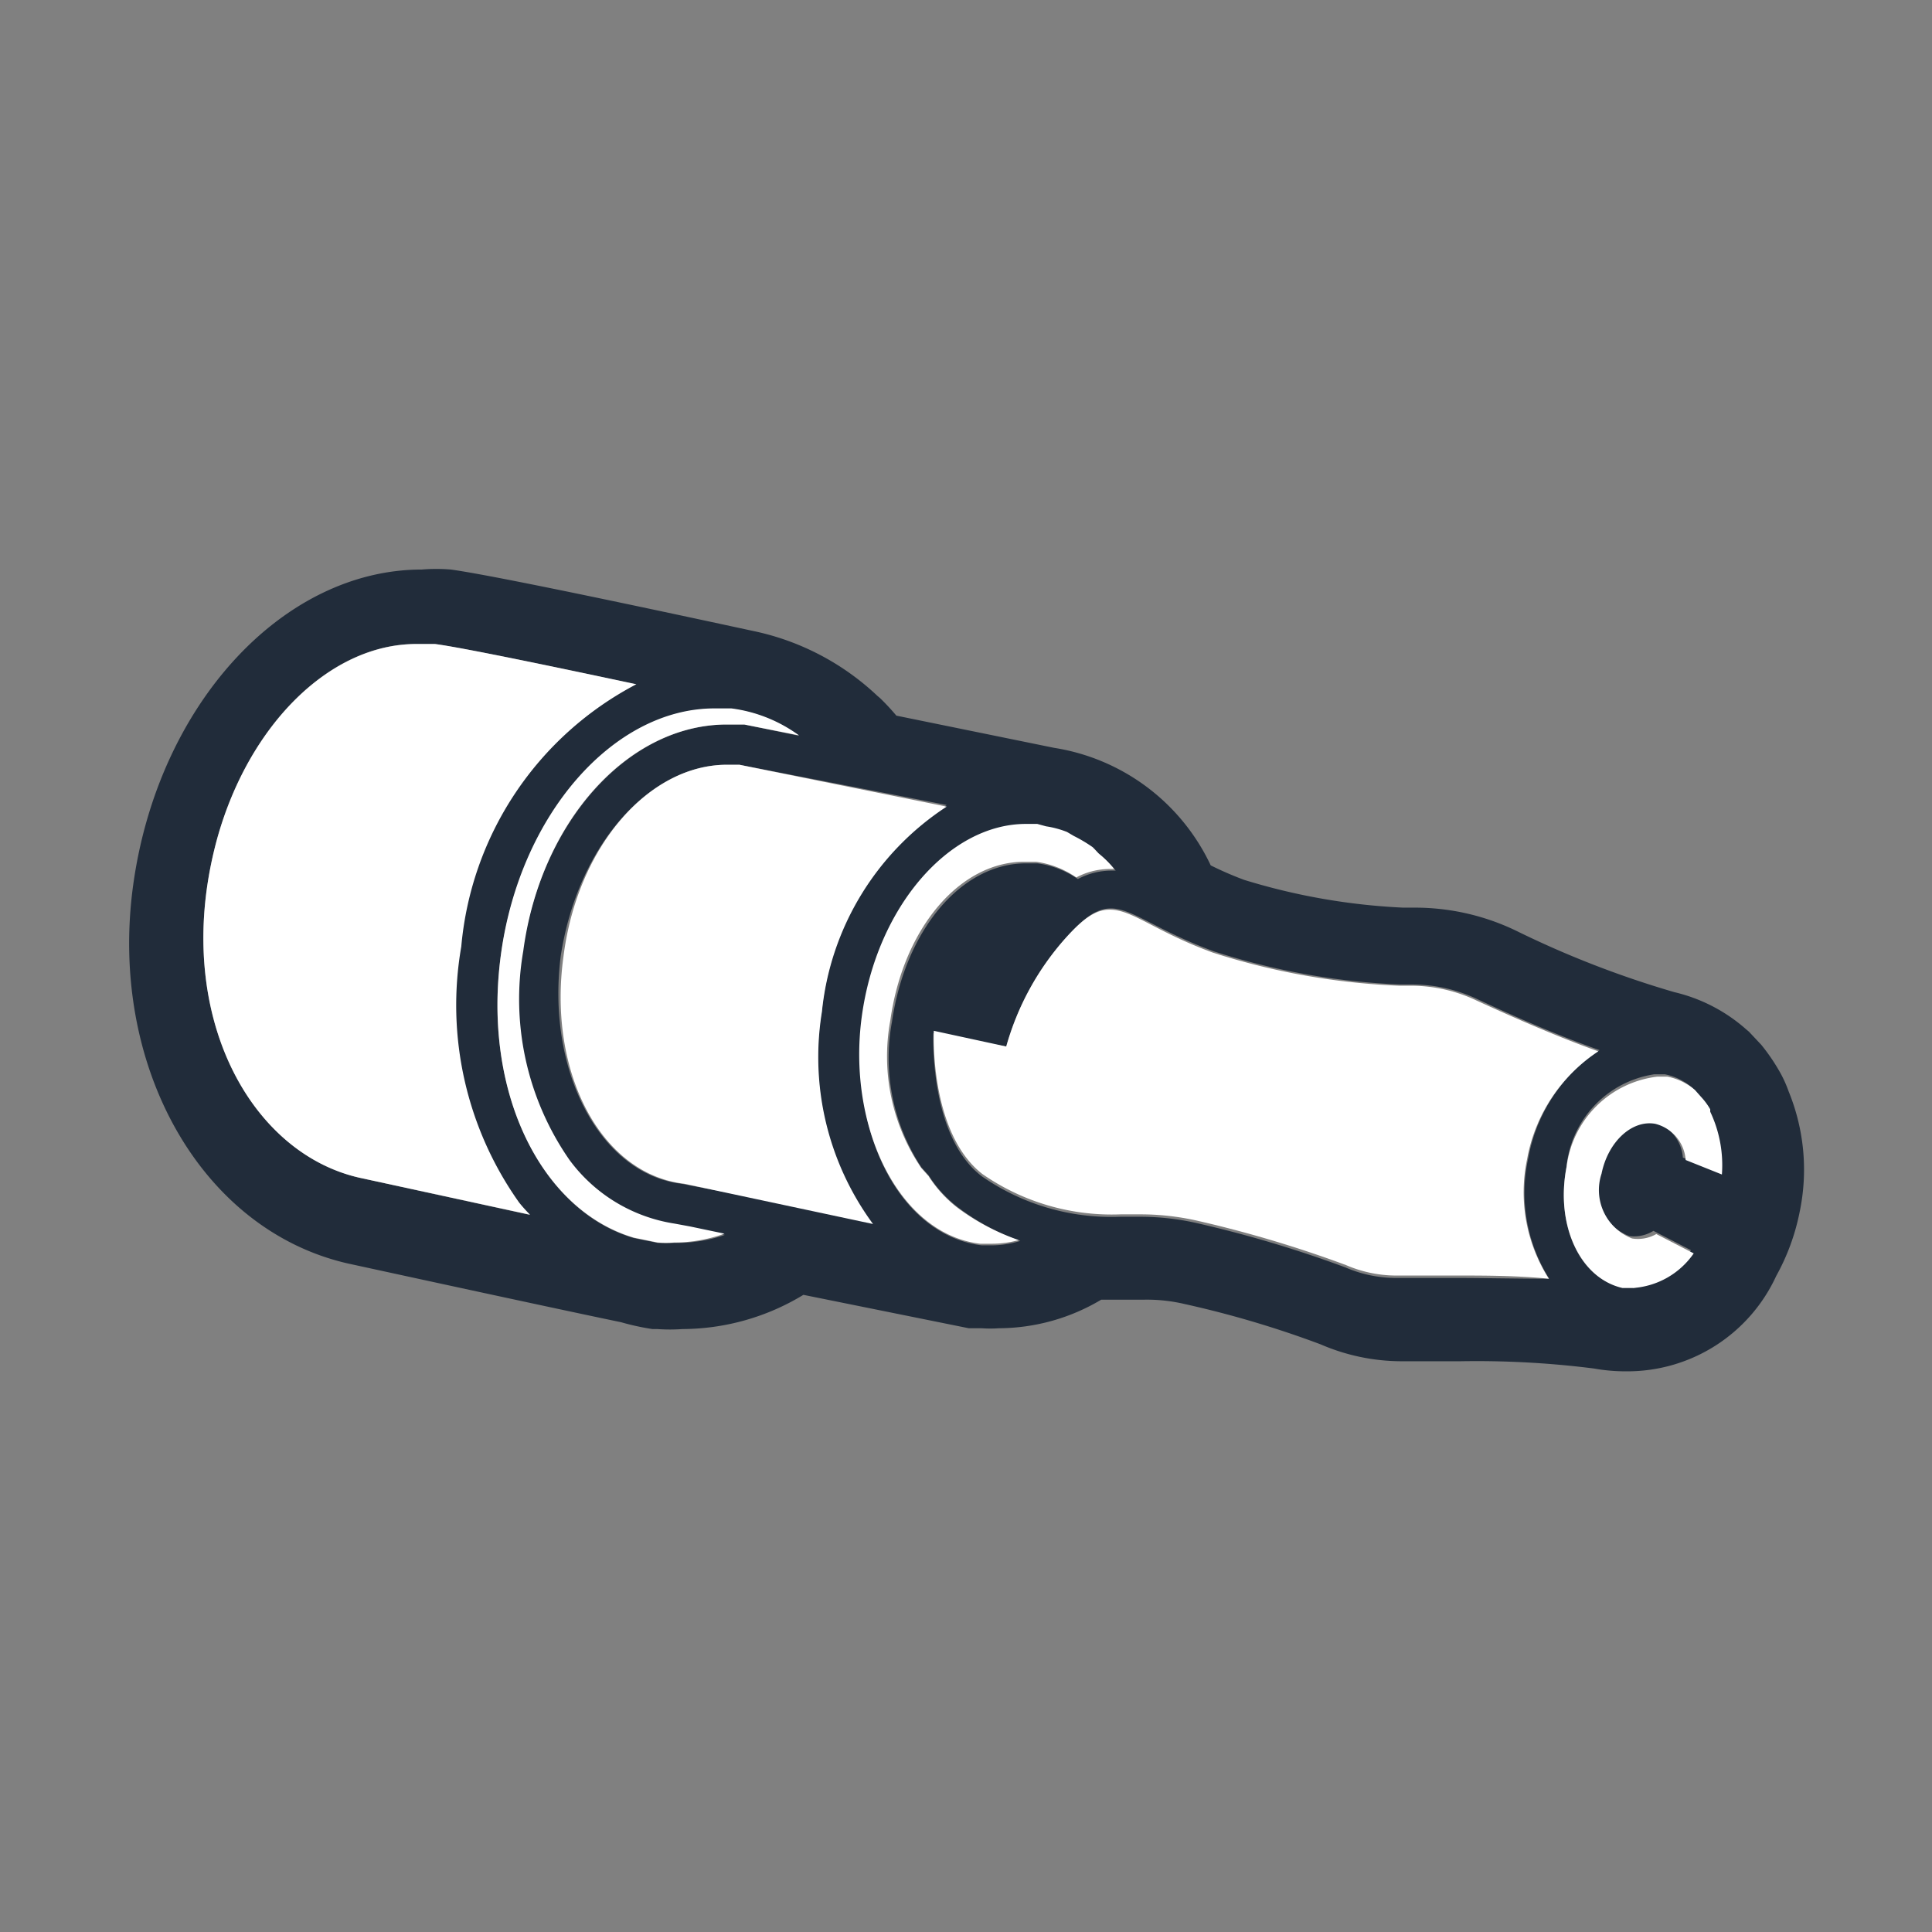
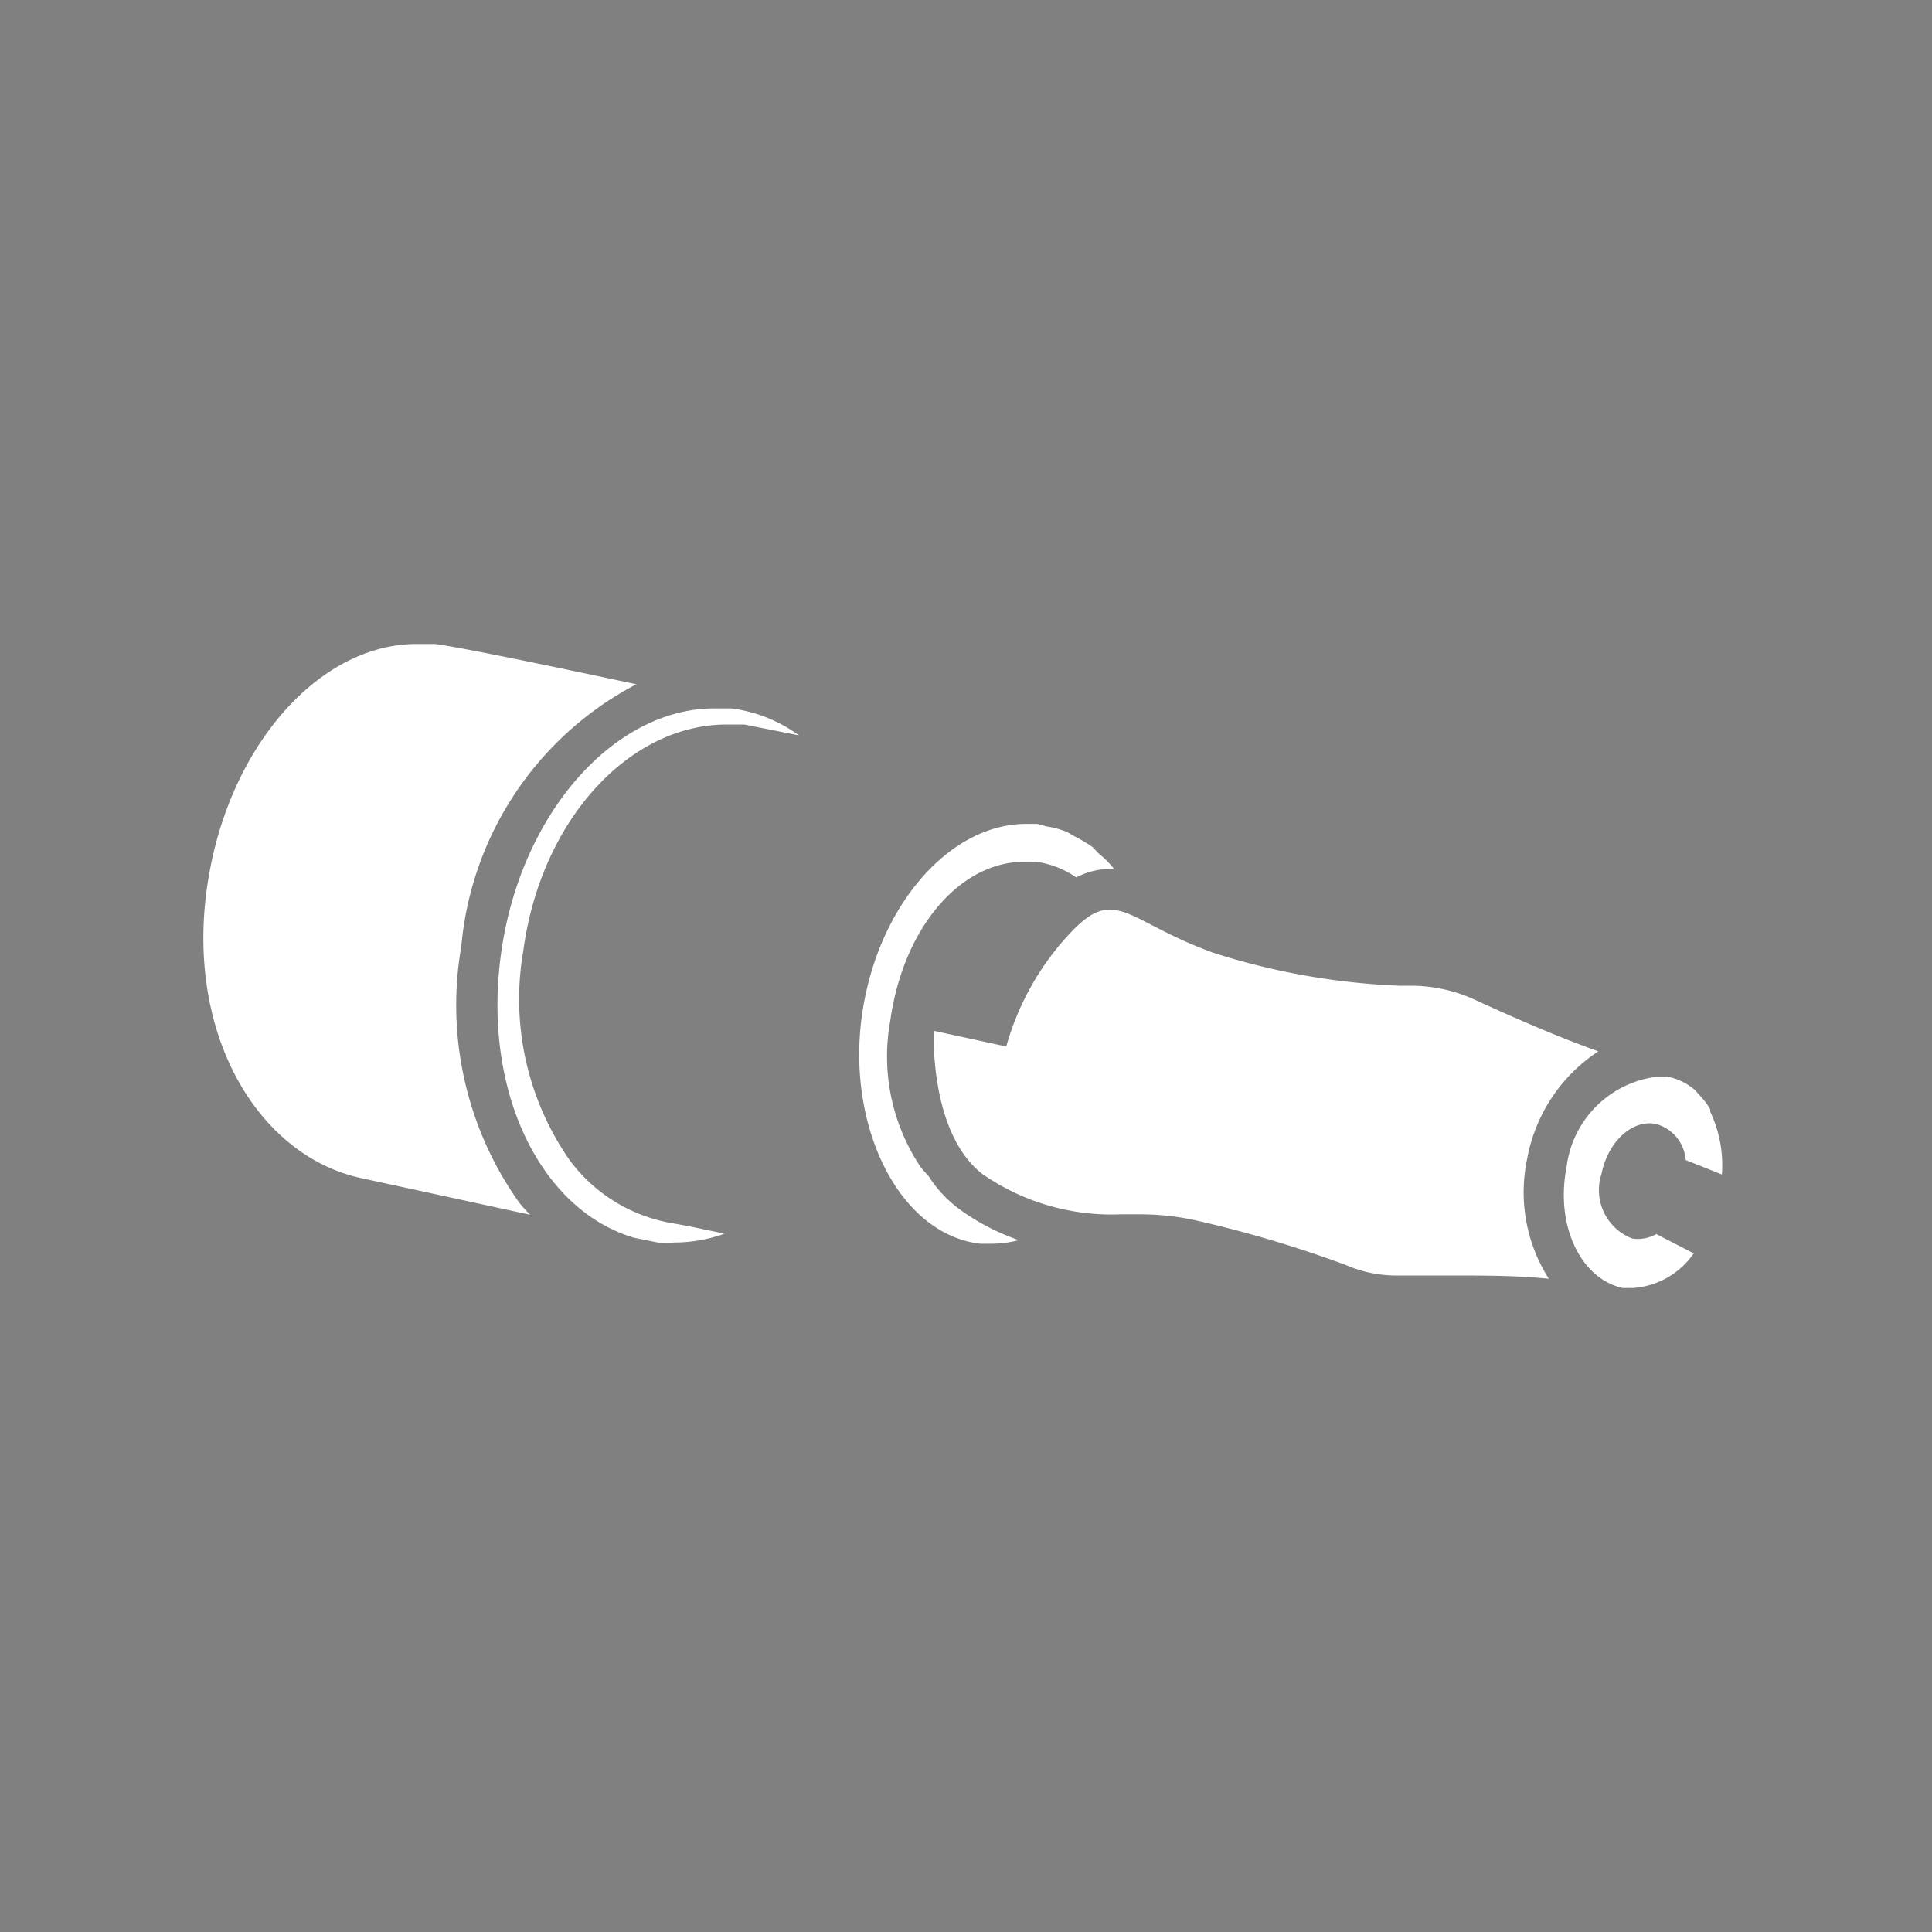
<svg xmlns="http://www.w3.org/2000/svg" id="artwork" viewBox="0 0 48 48">
  <rect x="0" y="0" width="48" height="48" fill="#808080" stroke="none" />
  <defs>
    <style>.cls-1{fill:#212c3a;}.cls-2{fill:#fff;}</style>
  </defs>
  <title>snap-plug-terminals</title>
-   <path class="cls-1" d="M44.24,26.67a4.91,4.91,0,0,0-.48-.71l-.31-.33,0,0,0,0-.06-.05a4.11,4.11,0,0,0-1.79-.93,24.26,24.26,0,0,1-3.94-1.53,5.79,5.79,0,0,0-2.51-.57h-.29a15.87,15.87,0,0,1-3.95-.69,8.54,8.54,0,0,1-.83-.36,5.19,5.19,0,0,0-3.89-2.92l-3.92-.8,0,0a5.76,5.76,0,0,0-.41-.44l0,0-.06-.05a6.39,6.39,0,0,0-3.07-1.61c-.61-.13-6.26-1.36-7.53-1.53a4.28,4.28,0,0,0-.72,0c-3.46,0-6.55,3.36-7.17,7.83s1.66,8.57,5.33,9.41c0,0,4.91,1.07,6.79,1.46a6.1,6.1,0,0,0,.78.17h.12a4.44,4.44,0,0,0,.63,0,5.82,5.82,0,0,0,3-.85l4.11.83h0l.1,0,.15,0h.07a3.1,3.1,0,0,0,.43,0,5,5,0,0,0,2.54-.71l.62,0h.46a4.1,4.1,0,0,1,1,.11,25.06,25.06,0,0,1,3.37,1,5.08,5.08,0,0,0,2,.42h1.47A23.14,23.14,0,0,1,39.6,34a4.4,4.4,0,0,0,.8.07,4.07,4.07,0,0,0,3.73-2.37,5.45,5.45,0,0,0,.58-1.58,5.13,5.13,0,0,0-.27-3A3.11,3.11,0,0,0,44.24,26.67ZM8.93,29.26c-2.51-.57-4.3-3.53-3.79-7.19a9.88,9.88,0,0,1,.26-1.25C6.19,18,8.2,16,10.33,16l.46,0c.71.09,3.14.6,5,1a8.17,8.17,0,0,0-4.35,6.52,8.47,8.47,0,0,0,1.44,6.36,3.85,3.85,0,0,0,.27.3Zm7.82,1.62a2.83,2.83,0,0,1-.41,0l-.59-.12c-2.32-.68-3.78-3.68-3.3-7.07s2.8-6.08,5.3-6.08l.42,0a3.64,3.64,0,0,1,1.68.67L18.49,18l-.43,0c-2.45,0-4.63,2.43-5.08,5.66a7,7,0,0,0,1.17,5.19,4,4,0,0,0,2.61,1.58l.39.07.86.18A3.69,3.69,0,0,1,16.75,30.88Zm.18-1.47c-2-.24-3.36-2.77-3-5.65C14.35,21,16.14,19,18.06,19l.31,0L23.52,20a6.91,6.91,0,0,0-3.1,5.1,7,7,0,0,0,1.17,5.2l0,0Zm7.75,1.53-.29,0c-2-.24-3.34-2.77-2.94-5.64s2.17-4.79,4.08-4.79l.28,0,.22.06a2.35,2.35,0,0,1,.52.14l.17.1a3.64,3.64,0,0,1,.47.28l.14.15a2.4,2.4,0,0,1,.39.39l-.13,0a1.77,1.77,0,0,0-.81.21,2.32,2.32,0,0,0-1-.39h-.29c-1.61,0-3,1.66-3.33,3.94A4.94,4.94,0,0,0,22.89,29l.18.2a3.09,3.09,0,0,0,.71.78,5.62,5.62,0,0,0,1.57.85A2.52,2.52,0,0,1,24.68,30.94Zm11.43.81H34.63a3.16,3.16,0,0,1-1.2-.26,29.43,29.43,0,0,0-3.73-1.11,6.41,6.41,0,0,0-1.38-.15h-.49a5.63,5.63,0,0,1-3.43-1c-1.33-1-1.21-3.56-1.21-3.56L25,26a6.8,6.8,0,0,1,1.51-2.73c.46-.51.76-.7,1.09-.7.54,0,1.14.55,2.57,1.07a17.42,17.42,0,0,0,4.63.82h.29a3.8,3.8,0,0,1,1.65.38c.77.36,1.91.87,3,1.25a4.07,4.07,0,0,0-1.77,2.68,4,4,0,0,0,.52,3v0C37.67,31.77,36.86,31.75,36.11,31.75Zm4.46.23-.26,0c-1.05-.2-1.67-1.52-1.39-3a2.58,2.58,0,0,1,2.18-2.29l.26,0a1.49,1.49,0,0,1,.68.33l0,0,.16.18a1.66,1.66,0,0,1,.22.3l0,.06a3.1,3.1,0,0,1,.29,1.56l-.9-.36a1,1,0,0,0-.76-.9c-.58-.1-1.17.45-1.33,1.24a1.29,1.29,0,0,0,.76,1.61.92.92,0,0,0,.6-.13l.93.48A2,2,0,0,1,40.57,32Z" />
  <path class="cls-2" d="M16.76,30.4a4,4,0,0,1-2.61-1.58A7,7,0,0,1,13,23.63C13.43,20.4,15.61,18,18.06,18l.43,0,1.36.27a3.64,3.64,0,0,0-1.68-.67l-.42,0c-2.5,0-4.82,2.62-5.3,6.08s1,6.39,3.3,7.07l.59.12a2.83,2.83,0,0,0,.41,0A3.69,3.69,0,0,0,18,30.65l-.86-.18Z" />
  <path class="cls-2" d="M11.46,23.52A8.17,8.17,0,0,1,15.81,17c-1.88-.4-4.31-.91-5-1l-.46,0C8.2,16,6.19,18,5.4,20.82a9.88,9.88,0,0,0-.26,1.25c-.51,3.66,1.28,6.62,3.79,7.19l4.24.92a3.85,3.85,0,0,1-.27-.3A8.47,8.47,0,0,1,11.46,23.52Z" />
  <path class="cls-2" d="M23.07,29.22l-.18-.2a4.94,4.94,0,0,1-.77-3.67c.32-2.28,1.72-3.94,3.33-3.94h.29a2.32,2.32,0,0,1,1,.39,1.77,1.77,0,0,1,.81-.21l.13,0a2.4,2.4,0,0,0-.39-.39l-.14-.15a3.64,3.64,0,0,0-.47-.28l-.17-.1a2.35,2.35,0,0,0-.52-.14l-.22-.06-.28,0c-1.91,0-3.71,2.06-4.08,4.79s.92,5.4,2.94,5.64l.29,0a2.52,2.52,0,0,0,.67-.09A5.62,5.62,0,0,1,23.78,30,3.09,3.09,0,0,1,23.07,29.22Z" />
-   <path class="cls-2" d="M20.42,25.14a6.91,6.91,0,0,1,3.1-5.1L18.37,19l-.31,0C16.14,19,14.35,21,14,23.76c-.4,2.88.93,5.41,3,5.65l4.69,1,0,0A7,7,0,0,1,20.42,25.14Z" />
  <path class="cls-2" d="M40.55,30.77a1.29,1.29,0,0,1-.76-1.61c.16-.79.75-1.34,1.33-1.24a1,1,0,0,1,.76.9l.9.36a3.1,3.1,0,0,0-.29-1.56l0-.06a1.66,1.66,0,0,0-.22-.3l-.16-.18,0,0a1.49,1.49,0,0,0-.68-.33l-.26,0A2.58,2.58,0,0,0,38.92,29c-.28,1.44.34,2.76,1.39,3l.26,0a2,2,0,0,0,1.51-.86l-.93-.48A.92.92,0,0,1,40.55,30.77Z" />
  <path class="cls-2" d="M37.94,28.8a4.07,4.07,0,0,1,1.77-2.68c-1.07-.38-2.21-.89-3-1.25a3.8,3.8,0,0,0-1.65-.38h-.29a17.42,17.42,0,0,1-4.63-.82c-1.43-.52-2-1.07-2.57-1.07-.33,0-.63.19-1.09.7A6.8,6.8,0,0,0,25,26l-1.8-.39s-.12,2.53,1.21,3.56a5.63,5.63,0,0,0,3.43,1h.49a6.41,6.41,0,0,1,1.38.15,29.43,29.43,0,0,1,3.73,1.11,3.16,3.16,0,0,0,1.2.26h1.48c.75,0,1.56,0,2.36.08v0A4,4,0,0,1,37.94,28.8Z" />
</svg>